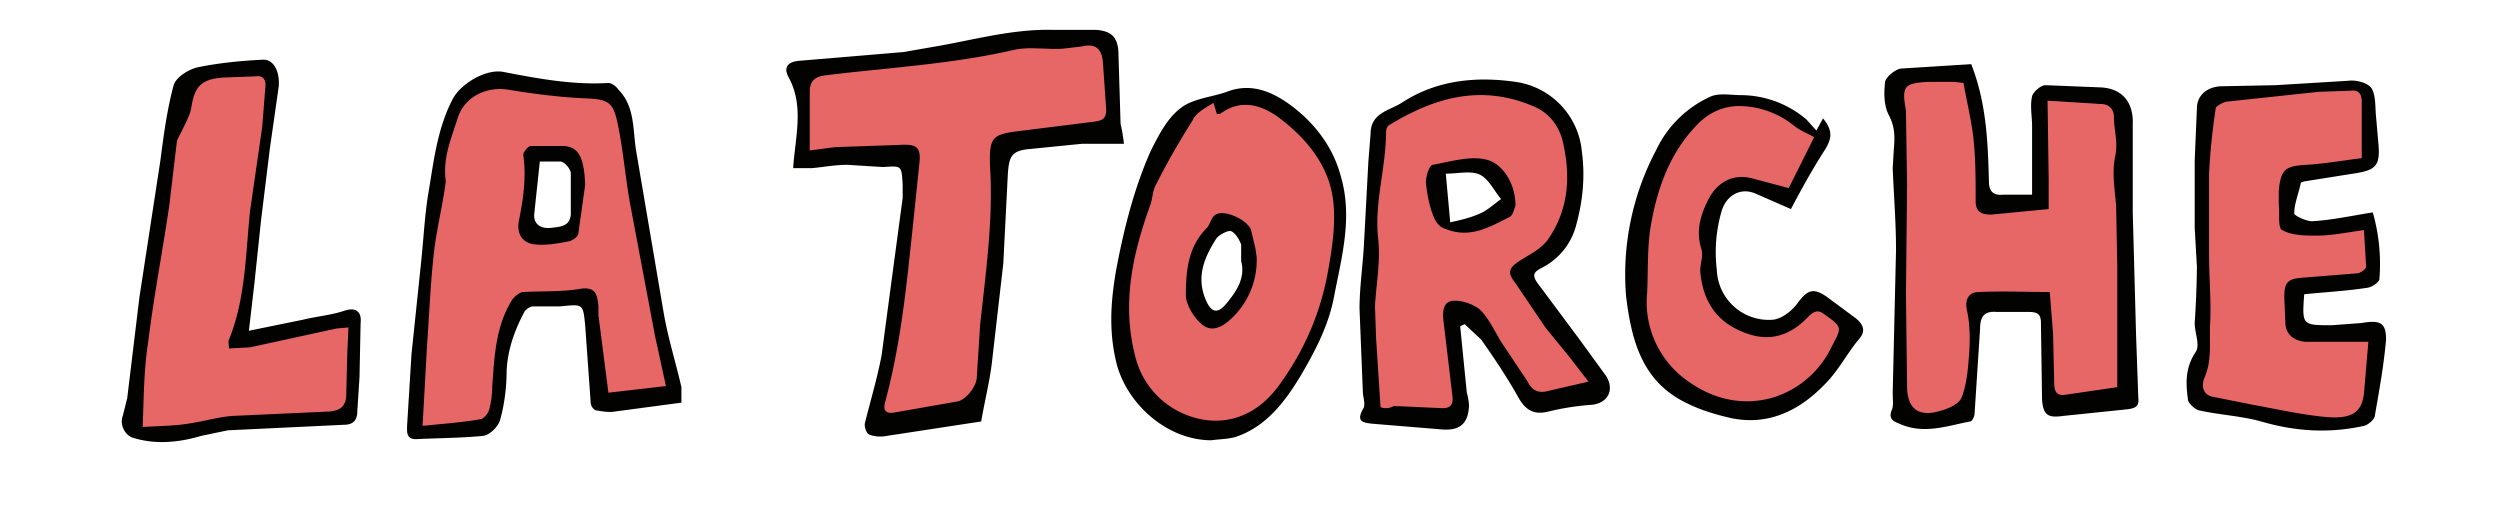
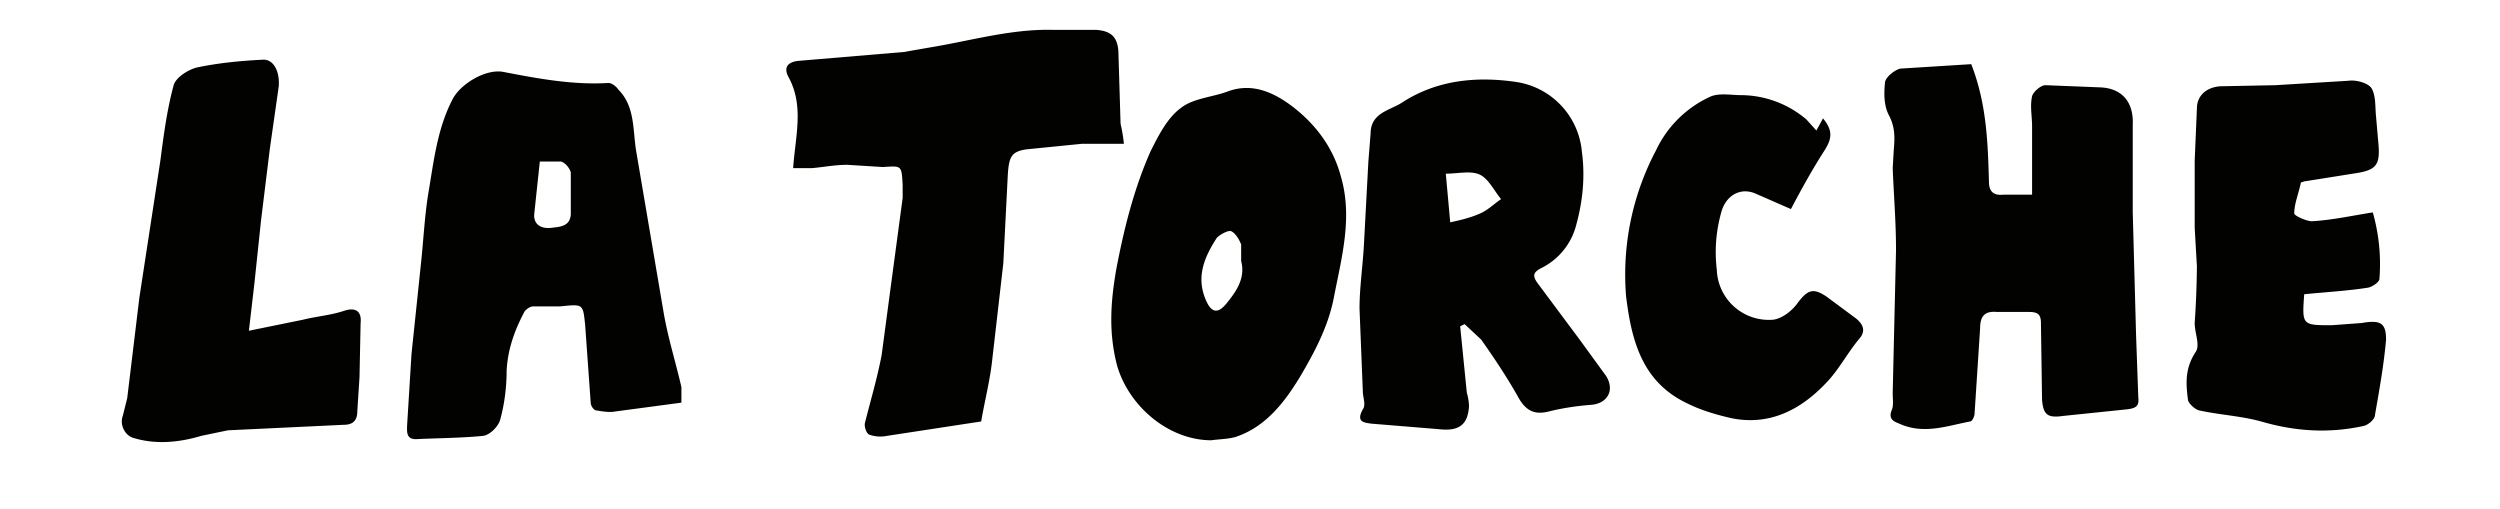
<svg xmlns="http://www.w3.org/2000/svg" viewBox="0 0 226 46">
  <style>.st0{fill:#020201}.st2{fill:#e66765}</style>
  <g id="scan_x5F_typo_xA0_Image_1_">
    <path class="st0" d="M192.8 19.2v-7.9c.1-2-.9-3.3-2.9-3.4l-5-.2c-.4 0-1.1.6-1.2 1-.2.9 0 1.8 0 2.7v6.2h-2.6c-1 .1-1.3-.4-1.3-1.2-.1-3.5-.2-7-1.6-10.6l-6.4.4c-.5.1-1.4.8-1.4 1.3-.1 1-.1 2.1.4 3 .5 1 .5 1.9.4 3l-.1 1.7c.1 2.5.3 4.9.3 7.4l-.3 12.9c0 .6.1 1.2-.1 1.6-.3.8.2 1 .7 1.2 2.2 1 4.3.2 6.4-.2.2 0 .4-.5.4-.7l.5-7.7c0-1.1.4-1.6 1.5-1.5h2.9c.8 0 1.1.2 1.1 1l.1 6.9c.1 1.4.5 1.7 1.9 1.5l5.8-.6c.8-.1 1.1-.3 1-1.1l-.2-5.6-.3-11.1zM101.3 11.2l-.2-6.6c-.1-1.3-.7-1.8-2-1.9h-3.9c-3.8-.1-7.5 1-11.2 1.6l-2.3.4-9.5.8c-1 .1-1.4.6-.9 1.5 1.4 2.6.6 5.3.4 8.2h1.7c1.1-.1 2.1-.3 3.2-.3l3.2.2c1.7-.1 1.7-.2 1.8 1.6v1.2l-1.1 8.2-.8 6c-.4 2.1-1 4.1-1.5 6.1-.1.3.1 1 .4 1.1a3 3 0 0 0 1.6.1l8.5-1.3c.3-1.8.8-3.7 1-5.6l1-8.7.4-7.9c.1-1.7.3-2.2 1.7-2.4l5-.5h3.8a13 13 0 0 0-.3-1.8zM213.5 29.2l-2.7.2c-2.7 0-2.7 0-2.5-2.8 2-.2 3.9-.3 5.8-.6.4-.1 1-.5 1-.8a17 17 0 0 0-.6-6c-1.9.3-3.7.7-5.5.8-.5 0-1.6-.5-1.6-.7 0-.9.4-1.8.6-2.8l.3-.1 4.4-.7c2.1-.3 2.5-.7 2.3-2.8l-.2-2.3c-.1-.9 0-1.9-.4-2.6-.3-.5-1.4-.8-2.1-.7l-6.6.4-5 .1c-1.3.1-2.1.9-2.1 2l-.2 4.7v6.1l.2 3.5a87 87 0 0 1-.2 5.1c0 .9.5 2 .1 2.6-1 1.5-.9 2.9-.7 4.4.1.3.6.8 1 .9 1.8.4 3.8.5 5.6 1 3.1.9 6.1 1.1 9.3.4.4-.1 1-.6 1-1 .4-2.3.8-4.5 1-6.8 0-1.5-.5-1.8-2.2-1.5zM142.8 30.7l-3.8-5.1c-.5-.7-.4-1 .4-1.4a6 6 0 0 0 3.1-3.9c.6-2.2.8-4.4.5-6.6a7 7 0 0 0-6-6.3c-3.5-.5-7.1-.2-10.3 1.9-1.1.7-2.8.9-2.8 2.8l-.2 2.5-.4 7.5c-.1 1.9-.4 3.9-.4 5.8l.3 7.5c0 .5.3 1.2 0 1.6-.6 1.1 0 1.2.8 1.3l6.1.5c1.8.2 2.6-.4 2.7-2.1a5 5 0 0 0-.2-1.2l-.6-6 .4-.2 1.5 1.4c1.2 1.7 2.4 3.5 3.4 5.3.7 1.2 1.5 1.5 2.7 1.2 1.2-.3 2.5-.5 3.8-.6 1.5-.1 2.2-1.3 1.4-2.6l-2.4-3.3zm-12.1-15c1.1 0 2.3-.3 3.1.1.8.4 1.3 1.5 1.9 2.2-.6.4-1.2 1-1.9 1.3-.9.4-1.8.6-2.7.8l-.4-4.4zM60 28.3l-2.5-14.7c-.3-1.9-.1-4-1.6-5.5-.2-.3-.6-.6-.9-.6-3.2.2-6.4-.4-9.5-1-1.6-.3-3.9 1.1-4.6 2.5-1.4 2.7-1.7 5.7-2.2 8.6-.3 1.9-.4 3.8-.6 5.8l-.9 8.6-.4 6.5c0 .5-.1 1.2.8 1.2 2-.1 4.1-.1 6.1-.3.6-.1 1.3-.8 1.5-1.4.4-1.4.6-3 .6-4.5.1-1.9.7-3.6 1.6-5.3.1-.2.5-.5.8-.5h2.4c2.1-.2 2.1-.3 2.3 1.7l.5 7c0 .3.3.7.5.7.6.1 1.2.2 1.7.1l6-.8V35c-.5-2.2-1.2-4.4-1.6-6.7zm-11.7-9l.5-4.7h1.9c.4.1.8.6.9 1v3.8c-.1 1.1-1 1.1-1.8 1.2-1 .1-1.6-.4-1.5-1.3zM167.8 28.8l-2.7-2c-1.2-.8-1.7-.6-2.6.6-.5.7-1.4 1.4-2.2 1.5a4.7 4.7 0 0 1-5.1-4.5c-.2-1.7-.1-3.4.4-5.2.4-1.5 1.7-2.3 3.1-1.7l3.2 1.4c1-1.9 2-3.7 3.1-5.4.6-1 .7-1.7-.2-2.8l-.6 1.1-.9-1a9.2 9.2 0 0 0-5.9-2.2c-.9 0-1.9-.2-2.7.1a10 10 0 0 0-5 4.9 24 24 0 0 0-2.7 13.2c.5 4.1 1.5 7.8 5.6 9.7 1.2.6 2.6 1 3.9 1.3 3.4.7 6.2-.7 8.5-3.1 1.2-1.2 2-2.8 3.1-4.1.6-.7.3-1.3-.3-1.8zM31.1 28.1c-1.2.4-2.5.5-3.7.8l-4.9 1 .5-4.3.6-5.7.8-6.5.8-5.6c.1-1.4-.5-2.5-1.5-2.4-2 .1-4 .3-5.9.7-.8.2-1.9.9-2.1 1.6-.6 2.2-.9 4.5-1.2 6.8l-1.9 12.4-1.1 9.1-.4 1.6c-.3.8.2 1.8 1 2 2 .6 4.1.4 6.1-.2l2.4-.5 10.5-.5c.9 0 1.2-.5 1.2-1.2l.2-3.1.1-4.9c.1-.9-.3-1.5-1.5-1.1zM116.8 9.6c-1.6-1.2-3.6-2.2-5.9-1.3-1.4.5-3.1.6-4.2 1.5-1.2.9-2 2.5-2.7 3.9-1.5 3.4-2.4 7-3.1 10.7-.5 2.9-.7 5.7.1 8.7 1.1 3.7 4.7 6.7 8.5 6.7.7-.1 1.5-.1 2.2-.3 2.7-.9 4.4-3.1 5.8-5.4 1.3-2.2 2.6-4.6 3.1-7.3.7-3.6 1.7-7.2.6-10.9-.7-2.6-2.3-4.7-4.4-6.3zm-5.5 11.3c.4.2.7.7.9 1.2v1.5c.4 1.5-.4 2.7-1.3 3.8-.8 1-1.4.9-1.9-.3-.9-2.1-.1-3.9 1-5.6.3-.3 1-.7 1.3-.6z" />
  </g>
  <g id="Calque_2">
-     <path class="st2" d="M185.1 9.1l4.8.3c.8 0 1.2.5 1.2 1.2 0 1.2.4 2.3.1 3.6-.3 1.5 0 3 .1 4.5l.1 5.3v11l-4.8.7c-.9.1-.9-.7-.9-1.2l-.1-4.3-.3-3.8c-2.2 0-4.3-.1-6.4 0-.8 0-1.3.5-1.1 1.6.3 1.3.3 2.8.2 4.1-.1 1.3-.2 2.7-.7 3.9-.3.6-1.3 1-2.1 1.2-1.9.5-2.8-.4-2.8-2.3l-.1-8.3.1-9.9-.1-6.5V10c-.4-2.2-.2-2.5 2.1-2.6h2.3l.8.1c.3 1.7.7 3.3.9 5 .2 1.9.2 3.8.2 5.7 0 1 .6 1.2 1.4 1.2l5.2-.5v-2.7l-.1-7.1zM73.2 13.6V8.3c0-1 .5-1.4 1.5-1.5 5.7-.7 11.4-1 17-2.3 1.4-.3 2.9 0 4.4-.1l1.7-.2c1.2-.3 1.8.2 1.9 1.4l.3 4.3c0 .8-.3 1-1.1 1.1l-7.2.9c-2 .3-2.3.6-2.2 3.2.3 4.8-.4 9.6-.9 14.3l-.3 4.7c0 .8-1 2.1-1.8 2.2l-5.7 1c-.6.1-1-.1-.8-.9 1.5-5.5 2-11.1 2.6-16.7l.5-4.8c.2-1.6-.2-1.9-1.8-1.8l-5.8.2-2.3.3zM214.1 30.9l-.4 4.7c-.2 1.6-1 2.3-3.4 2.1-2.2-.2-4.4-.7-6.6-1.1l-3.5-.7c-.9-.1-1.3-.8-.9-1.8.7-1.6.4-3.3.5-4.9.1-2-.1-4.1-.1-6.2v-7.3c.1-2 .3-3.9.6-5.9 0-.2.6-.5.9-.6l8.4-.9 2.9-.1c.8-.1 1 .4 1 1v5.1c-1.7.2-3.3.5-5 .6-1.9.1-2.3.4-2.5 2.3v1.3c.1.8-.1 2.1.3 2.3.9.5 2.1.5 3.2.5 1.3 0 2.7-.3 4.2-.5l.2 3.3c0 .2-.4.5-.7.6l-5 .4c-1.4.1-1.7.4-1.7 1.8l.1 2.4c.1 1 .8 1.5 1.8 1.6h5.7zM124.8 36.8l-.4-6.2-.1-2.9c.1-2 .5-4 .3-6-.4-3.3.7-6.5.7-9.8 0-.2.1-.5.3-.6 4.1-2.5 8.3-3.7 13-1.7 1.5.6 2.4 1.9 2.7 3.3.7 3.1.5 6.1-1.4 8.8-.6.8-1.6 1.3-2.4 1.8-1.1.7-1.3 1.1-.5 2.1l2.7 4 2.2 2.7 1.7 2.2-3.9.9c-.7.1-1.2-.1-1.6-.9l-2.4-3.6c-.6-1-1.1-2.1-1.9-2.9-.6-.5-1.7-.9-2.5-.8-.9.1-.9 1.1-.8 1.9l.8 6.7c.1.8-.2 1.1-.9 1.1l-4.4-.2c-.5.3-1 .2-1.2.1zM137 18.6c0-2.1-1.2-3.7-2.4-4.1-1.5-.5-3.4.1-5.1.4-.3.1-.6 1-.6 1.6.1 1 .3 2.1.7 3.1.2.5.6 1 1.1 1.1 2.2.9 4-.2 5.8-1.1.3-.2.4-.8.5-1zM38.2 38.5l.4-7.2c.2-2.7.3-5.5.6-8.2.2-2 .7-4 1-6l.1-.7c-.3-2.1.5-3.9 1.1-5.8.6-1.8 2.5-2.8 4.5-2.5 2.4.4 4.8.7 7.2.8 1.8.1 2.3.3 2.7 2.1.5 2.3.7 4.7 1.1 7.1l2.3 12.2 1 4.6-5.2.6-.9-7v-.8c-.1-1-.2-1.8-1.6-1.6-1.7.3-3.5.2-5.2.3-.3 0-.8.4-1 .7-1.5 2.4-1.6 5.1-1.8 7.8 0 .7-.1 1.5-.3 2.2-.1.3-.5.8-.8.8-1.7.3-3.3.4-5.2.6zm14.7-21.8c-.1-2.5-.6-3.4-1.9-3.5h-3c-.3 0-.7.6-.7.8.3 2 0 4-.4 6-.2 1.1.3 2 1.5 2.1 1 .1 2.1-.1 3.1-.3.3-.1.8-.4.8-.8l.6-4.3zM164 12.4l-2.3 4.6-3.4-.9c-1.7-.4-3.1.4-3.9 2-.7 1.4-1.1 2.8-.6 4.4.2.6-.1 1.3-.1 2 .2 2.5 1.3 4.4 3.6 5.4 2.4 1.1 4.4.6 6.2-1.3.5-.5.9-.6 1.4-.2 1.7 1.2 1.6 1.2.7 2.9a8.7 8.7 0 0 1-5.2 4.6c-2.6.8-5.3.3-7.6-1.3a8.7 8.7 0 0 1-3.9-8.1c.1-2 0-3.9.3-5.9.6-3.6 1.8-7 4.5-9.6 1.1-1 2.4-1.5 3.9-1.4a8 8 0 0 1 4.5 1.7c.6.5 1.2.7 1.9 1.1zM31.5 29.6l-.1 2.2-.1 3.8c0 1-.4 1.5-1.5 1.6l-8.8.4c-1.3.1-2.6.5-4 .7-1.2.2-2.5.2-4.1.3.1-2.7.1-5.2.5-7.7.5-4.1 1.3-8.2 1.9-12.3l.7-5.9.6-1.2c.3-.6.6-1.2.7-1.8.3-2 1-2.6 3.1-2.7l2.7-.1c.7-.1.9.3.9.8l-.3 3.8-1.1 7.6c-.4 3.9-.4 7.9-1.9 11.6-.1.2 0 .4 0 .8l1.9-.1 7.8-1.7 1.1-.1zM109.7 9.3l.3 1h.3c1.6-1.2 3.4-1.1 5.4.4 2.5 1.9 4.4 4.3 4.8 7.3.3 2.2-.1 4.6-.5 6.8-.7 3.7-2.2 7.1-4.5 10.2-2.2 2.9-5.2 3.6-8 2.6a7.6 7.6 0 0 1-4.9-5.5c-1.2-4.7-.2-9.2 1.4-13.6.2-.6.2-1.3.5-1.8 1-2 2.1-3.9 3.3-5.8.3-.7 1.1-1.1 1.9-1.6zm3.9 13.9l-.1-.7-.4-1.7c-.3-.9-2.4-1.9-3.2-1.4-.4.2-.5.9-.8 1.2-1.7 1.7-1.9 3.9-1.9 6.1 0 .9.9 2.3 1.7 2.8 1 .6 2.1-.3 2.9-1.2a7.2 7.2 0 0 0 1.8-5.1z" />
-   </g>
+     </g>
</svg>